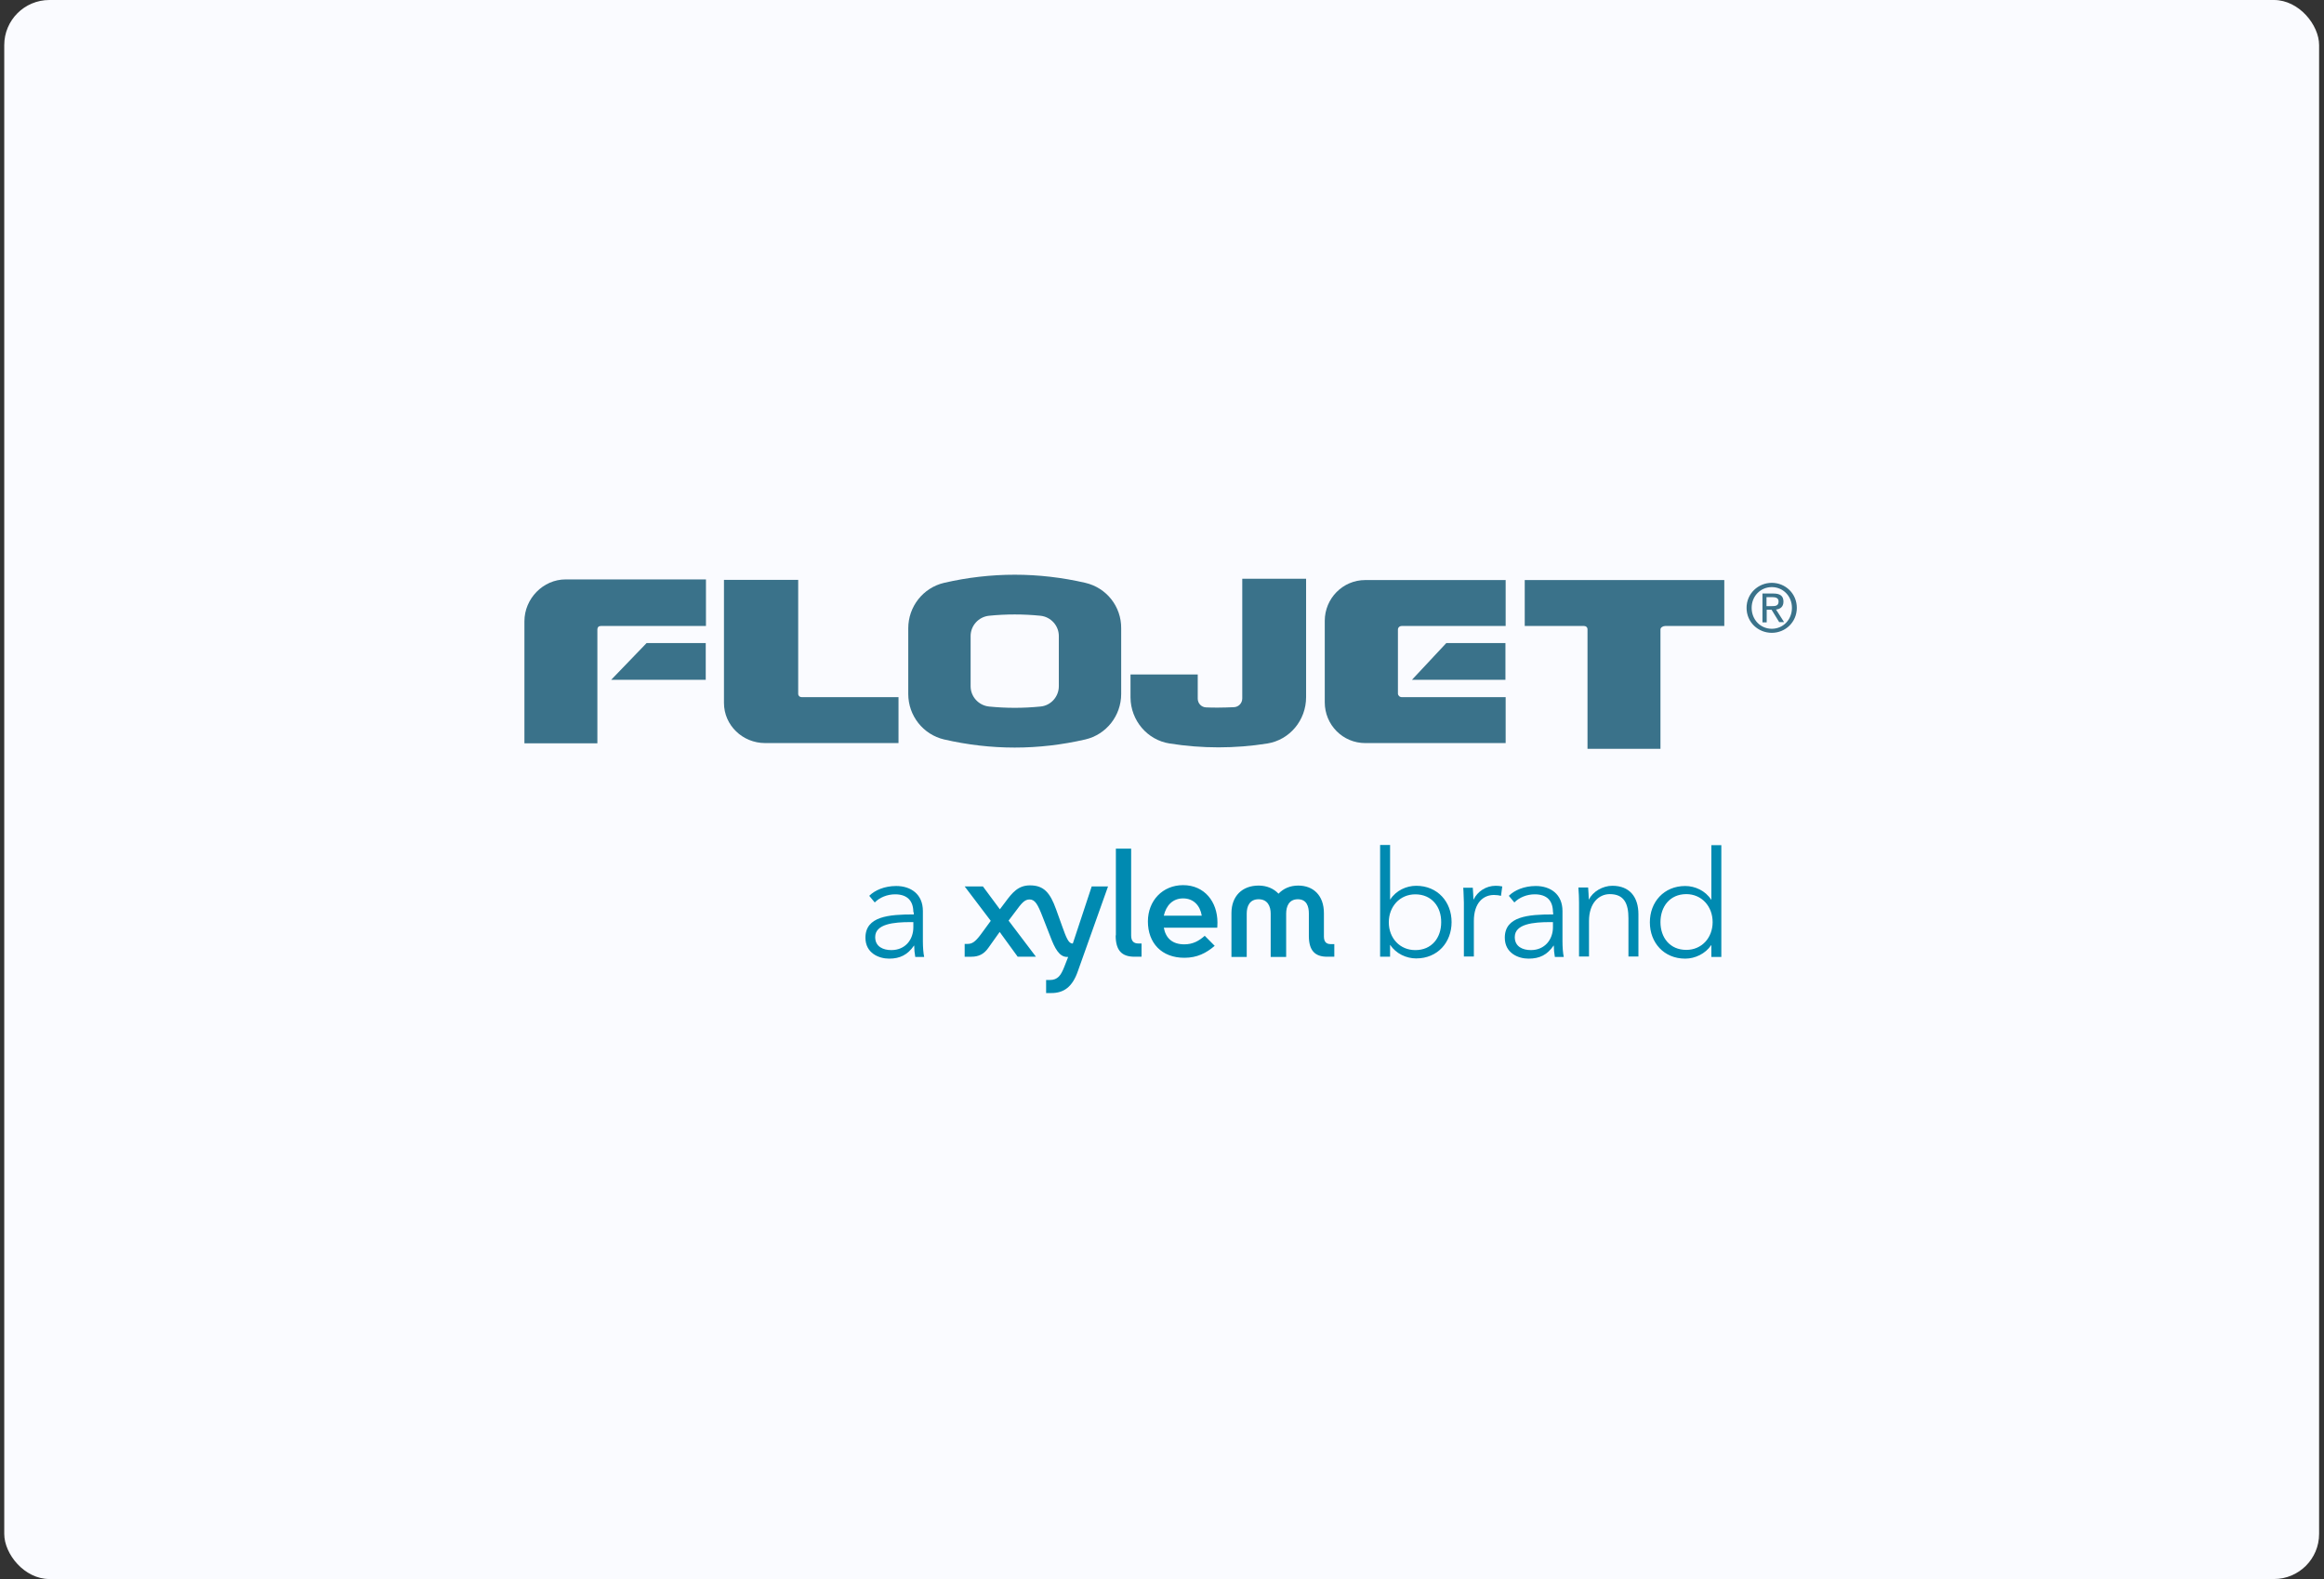
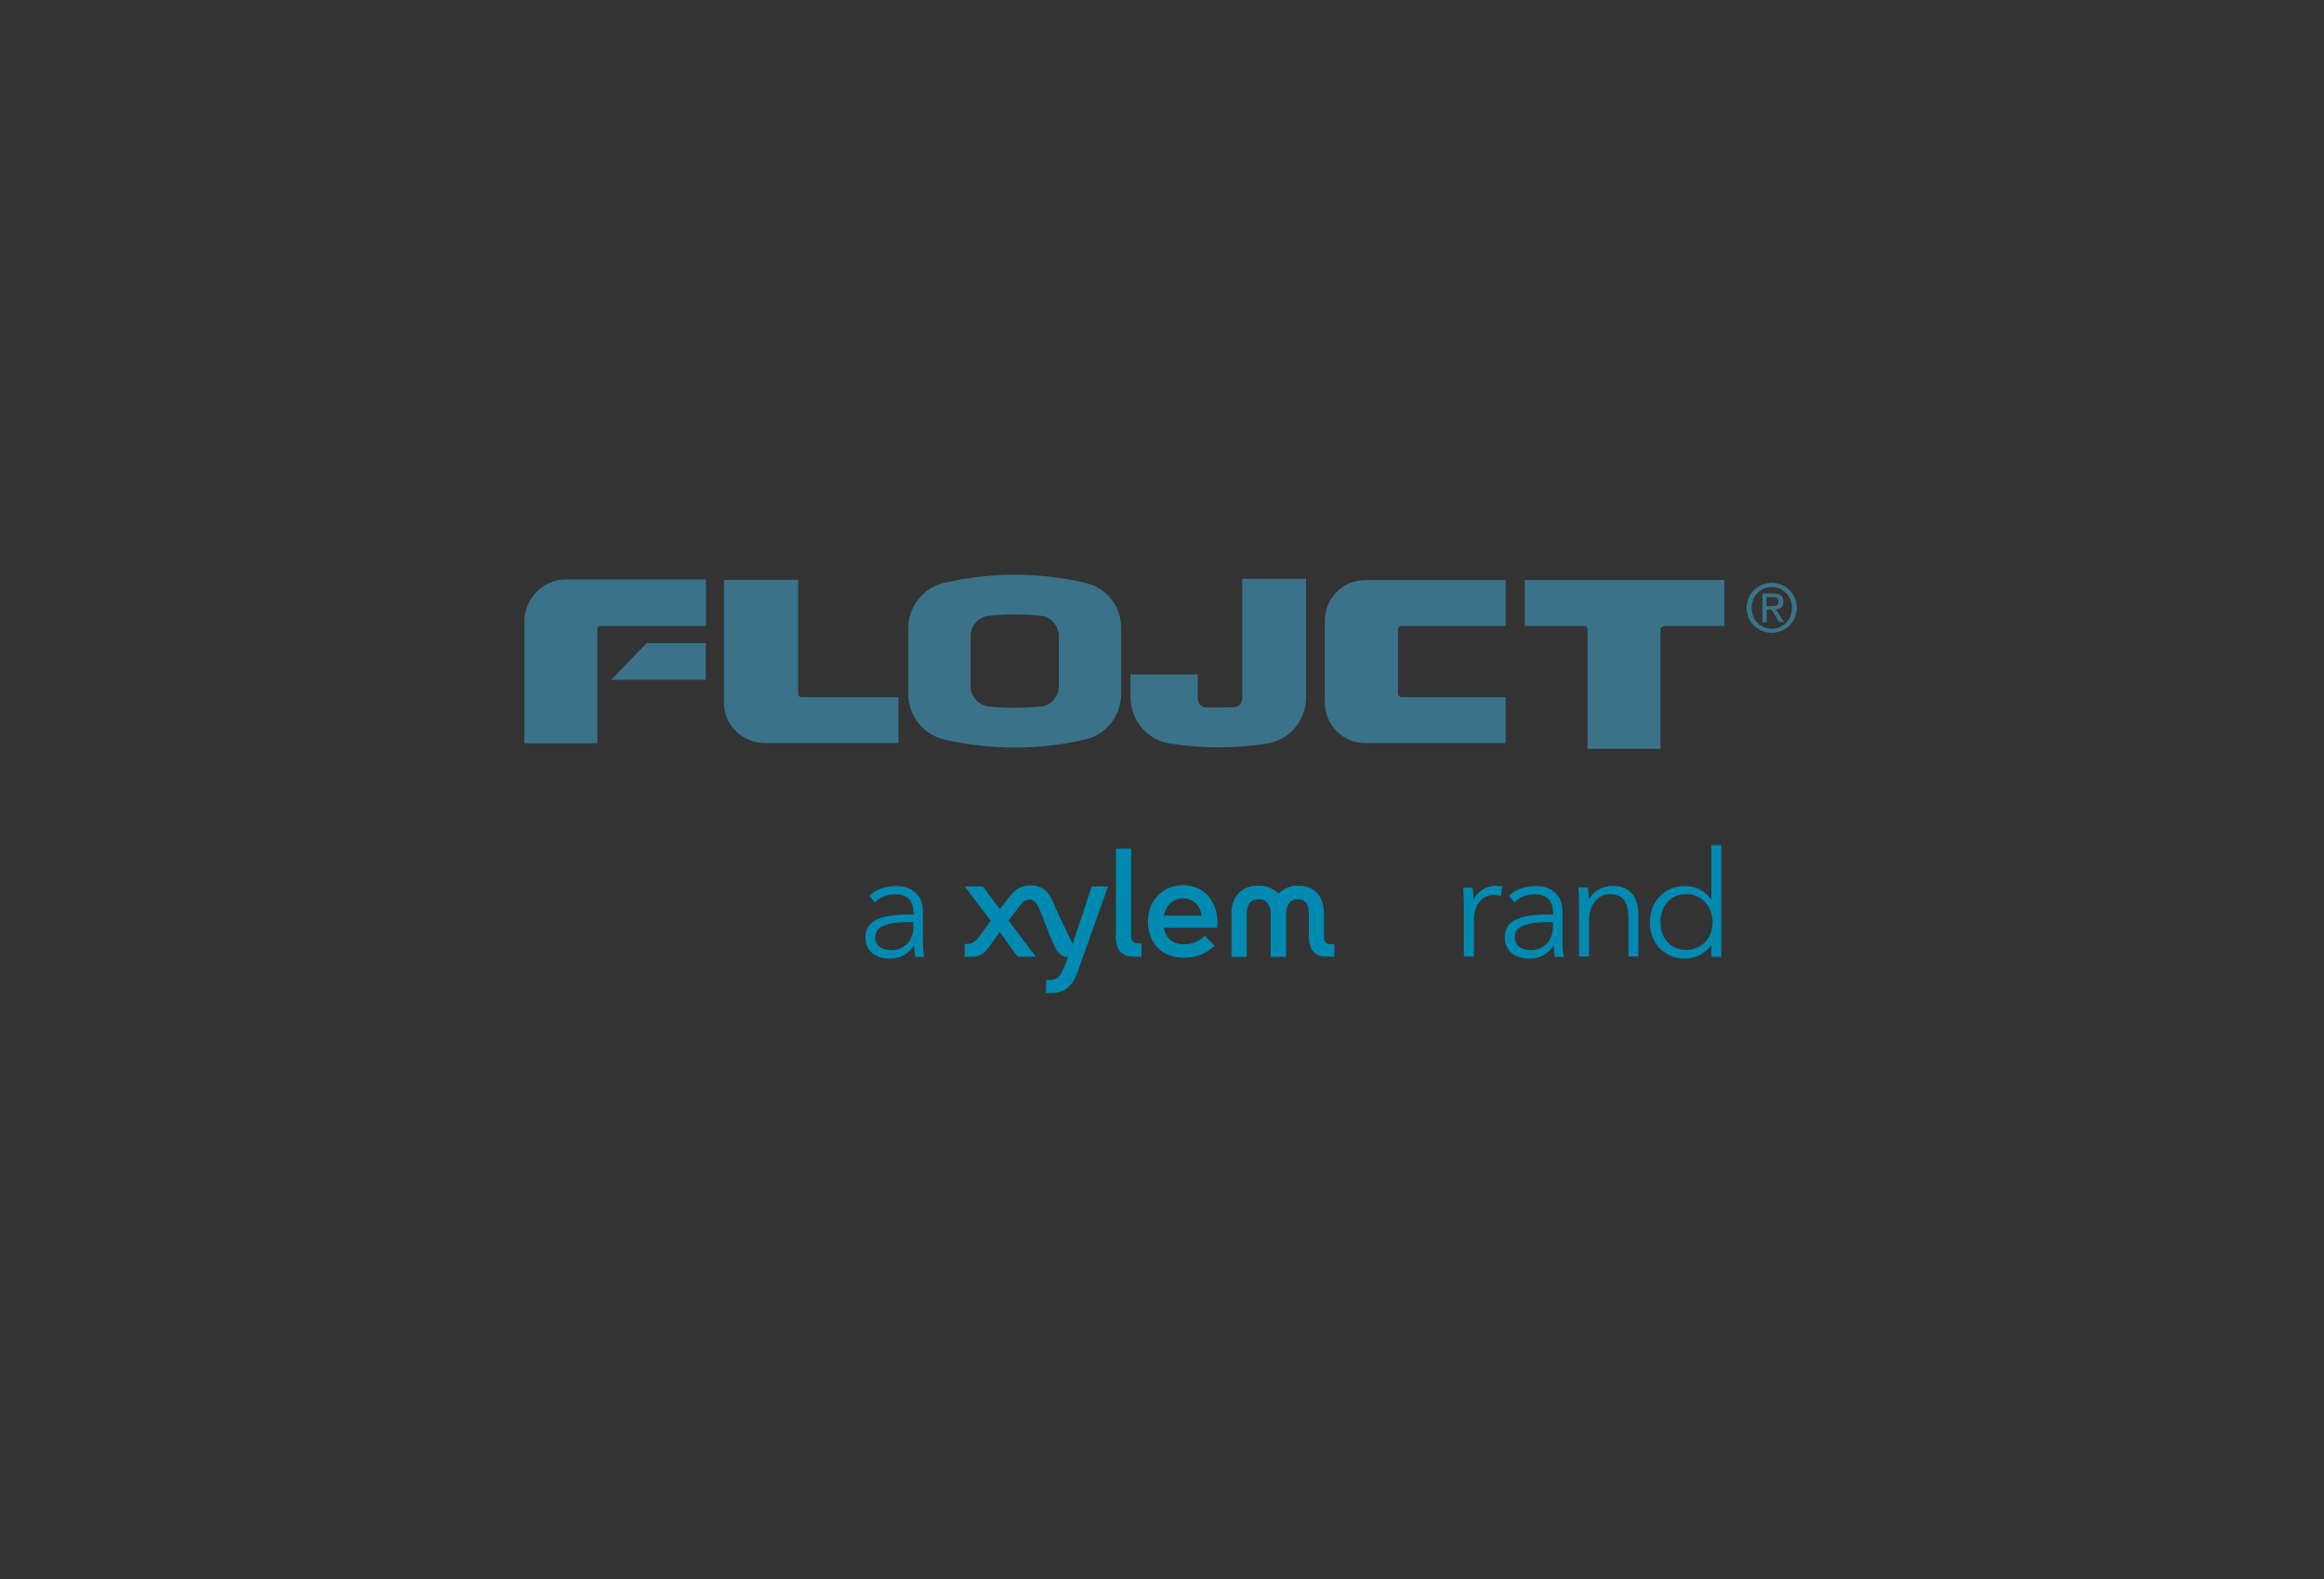
<svg xmlns="http://www.w3.org/2000/svg" width="206" height="140" viewBox="0 0 206 140" fill="none">
  <rect x="0" y="0" width="206" height="140" fill="#333333" stroke="none" />
-   <rect x="0.377" width="205.189" height="140" rx="4" fill="#FAFBFF" />
  <path d="M62.557 60.275V57.017H57.313L54.173 60.275H62.557Z" fill="#3A728A" />
  <path d="M46.485 55.085C46.485 53.078 48.139 51.373 50.132 51.373H62.576V55.502H53.252C53.065 55.502 52.952 55.616 52.952 55.805V65.902H46.485V55.085Z" fill="#3A728A" />
  <path d="M71.054 61.81H79.644V65.882H67.82C65.828 65.882 64.173 64.31 64.173 62.321V51.41H70.752V61.507C70.753 61.696 70.885 61.81 71.054 61.81Z" fill="#3A728A" />
  <path d="M103.686 65.921C105.115 66.148 106.563 66.262 108.01 66.262C109.458 66.262 110.905 66.148 112.333 65.921C114.326 65.599 115.773 63.856 115.773 61.81V51.316H110.115V61.923C110.115 62.34 109.796 62.681 109.382 62.7C108.912 62.719 108.442 62.738 107.972 62.738C107.615 62.738 107.258 62.738 106.901 62.719C106.487 62.7 106.168 62.359 106.168 61.942V59.802H100.209V61.848C100.227 63.874 101.694 65.617 103.686 65.921Z" fill="#3A728A" />
-   <path d="M128.199 57.017H133.443V60.275H125.154L128.199 57.017Z" fill="#3A728A" />
  <path d="M117.427 62.264C117.427 64.272 119.025 65.883 121.018 65.883H133.462V61.81H124.251C124.063 61.81 123.913 61.658 123.913 61.488V55.824C123.913 55.635 124.063 55.502 124.251 55.502H133.462V51.429H121.018C119.025 51.429 117.427 53.058 117.427 55.047V62.264Z" fill="#3A728A" />
  <path d="M147.597 55.502C147.41 55.502 147.184 55.635 147.184 55.805V66.394H140.717V55.805C140.717 55.616 140.586 55.502 140.417 55.502H135.153V51.429H152.842V55.502L147.597 55.502Z" fill="#3A728A" />
  <path d="M93.855 60.843C93.855 61.772 93.141 62.568 92.22 62.643C91.468 62.718 90.716 62.757 89.945 62.757C89.193 62.757 88.423 62.718 87.671 62.643C86.75 62.548 86.036 61.772 86.036 60.843V56.392C86.036 55.464 86.75 54.687 87.671 54.593C88.423 54.517 89.174 54.479 89.945 54.479C90.697 54.479 91.468 54.517 92.22 54.593C93.141 54.687 93.855 55.464 93.855 56.392V60.843ZM96.204 51.675C94.156 51.202 92.051 50.956 89.945 50.956C87.84 50.956 85.734 51.202 83.686 51.675C81.824 52.111 80.508 53.778 80.508 55.71V61.526C80.508 63.458 81.824 65.125 83.686 65.561C85.734 66.034 87.84 66.281 89.945 66.281C92.05 66.281 94.156 66.034 96.204 65.561C98.066 65.125 99.382 63.458 99.382 61.526V55.71C99.4 53.778 98.085 52.111 96.204 51.675Z" fill="#3A728A" />
  <path d="M156.583 53.74V52.945H157.109C157.372 52.945 157.654 53.002 157.654 53.324C157.654 53.721 157.372 53.741 157.034 53.741L156.583 53.74ZM156.583 54.062H157.034L157.71 55.161H158.143L157.428 54.043C157.804 54.005 158.086 53.797 158.086 53.342C158.086 52.831 157.786 52.622 157.184 52.622H156.225V55.18H156.601V54.062H156.583ZM157.053 56.108C158.256 56.108 159.271 55.161 159.271 53.892C159.271 52.622 158.256 51.675 157.053 51.675C155.85 51.675 154.816 52.622 154.816 53.892C154.816 55.18 155.85 56.108 157.053 56.108ZM155.267 53.892C155.267 52.85 156.056 52.054 157.053 52.054C158.049 52.054 158.838 52.85 158.838 53.892C158.838 54.953 158.049 55.748 157.053 55.748C156.056 55.748 155.267 54.953 155.267 53.892Z" fill="#3A728A" />
  <path d="M80.697 81.756C79.25 81.756 77.577 81.908 77.577 83.082C77.577 83.954 78.31 84.237 79.005 84.237C80.265 84.237 80.96 83.29 80.96 82.211V81.756H80.697ZM80.96 80.885C80.96 79.824 80.377 79.293 79.343 79.293C78.629 79.293 77.971 79.578 77.538 80.013L77.05 79.426C77.538 78.934 78.403 78.555 79.437 78.555C80.753 78.555 81.805 79.293 81.805 80.771V83.461C81.805 83.934 81.843 84.503 81.918 84.844H81.129C81.072 84.541 81.035 84.162 81.035 83.84H81.017C80.453 84.654 79.776 84.995 78.817 84.995C77.896 84.995 76.712 84.503 76.712 83.139C76.712 81.245 78.78 81.074 80.998 81.074V80.885H80.96Z" fill="#008AB1" />
-   <path d="M125.454 79.294C124.082 79.294 123.104 80.374 123.104 81.775C123.104 83.177 124.082 84.238 125.454 84.238C126.92 84.238 127.747 83.14 127.747 81.775C127.766 80.411 126.92 79.294 125.454 79.294ZM123.217 83.783V84.824H122.333V74.918H123.217V79.748H123.236C123.744 78.953 124.665 78.536 125.53 78.536C127.428 78.536 128.669 79.957 128.669 81.756C128.669 83.555 127.428 84.976 125.53 84.976C124.665 84.976 123.744 84.559 123.236 83.783H123.217Z" fill="#008AB1" />
  <path d="M129.702 78.706H130.548C130.567 79.028 130.605 79.483 130.605 79.748H130.624C130.962 79.047 131.714 78.535 132.579 78.535C132.785 78.535 132.974 78.555 133.161 78.593L133.049 79.426C132.936 79.388 132.654 79.35 132.428 79.35C131.488 79.35 130.643 80.032 130.643 81.662V84.806H129.759V80.032C129.74 79.729 129.74 79.123 129.702 78.706Z" fill="#008AB1" />
  <path d="M137.39 81.756C135.943 81.756 134.27 81.908 134.27 83.082C134.27 83.954 135.003 84.237 135.699 84.237C136.939 84.237 137.654 83.29 137.654 82.211V81.756H137.39ZM137.654 80.885C137.654 79.824 137.09 79.293 136.037 79.293C135.323 79.293 134.665 79.578 134.233 80.013L133.744 79.426C134.233 78.934 135.097 78.555 136.131 78.555C137.447 78.555 138.499 79.293 138.499 80.771V83.461C138.499 83.934 138.537 84.503 138.612 84.844H137.823C137.766 84.541 137.729 84.162 137.729 83.84H137.71C137.146 84.654 136.488 84.995 135.492 84.995C134.571 84.995 133.386 84.503 133.386 83.139C133.386 81.245 135.454 81.074 137.672 81.074V80.885H137.654Z" fill="#008AB1" />
  <path d="M140.774 78.706C140.793 79.028 140.831 79.483 140.831 79.748H140.85C141.188 79.047 142.071 78.535 142.917 78.535C144.459 78.535 145.23 79.54 145.23 81.055V84.806H144.346V81.415C144.346 80.127 143.97 79.275 142.692 79.275C141.752 79.275 140.85 80.032 140.85 81.661V84.806H139.966V80.032C139.966 79.71 139.947 79.104 139.909 78.687H140.774V78.706Z" fill="#008AB1" />
  <path d="M149.477 84.219C150.831 84.219 151.808 83.158 151.808 81.756C151.808 80.354 150.831 79.275 149.477 79.275C148.011 79.275 147.184 80.392 147.184 81.756C147.184 83.12 148.011 84.219 149.477 84.219ZM149.383 84.995C147.485 84.995 146.244 83.575 146.244 81.775C146.244 79.976 147.485 78.555 149.383 78.555C150.248 78.555 151.169 78.972 151.677 79.767H151.695V74.937H152.579V84.844H151.695V83.802H151.677C151.169 84.56 150.248 84.995 149.383 84.995Z" fill="#008AB1" />
-   <path d="M95.096 83.651H95.058C94.72 83.651 94.514 83.139 94.175 82.192L93.611 80.62C93.084 79.161 92.539 78.499 91.299 78.499C90.265 78.499 89.738 79.124 89.1 79.995L88.629 80.62L87.126 78.593H85.509L87.821 81.643L86.919 82.875C86.449 83.5 86.167 83.689 85.772 83.689H85.509V84.826H86.092C86.75 84.826 87.22 84.598 87.614 84.03L88.611 82.628L90.209 84.825H91.826L89.401 81.623L90.002 80.828C90.547 80.09 90.81 79.748 91.262 79.748C91.751 79.748 91.995 80.203 92.408 81.264L93.104 83.044C93.499 84.086 93.893 84.844 94.589 84.844H94.683L94.326 85.753C94.043 86.454 93.781 86.89 93.048 86.89H92.728V88.045H93.198C94.288 88.045 95.059 87.514 95.547 86.094L98.217 78.593H96.769L95.096 83.651ZM98.893 82.931C98.893 84.276 99.438 84.825 100.566 84.825H101.187V83.651H100.904C100.491 83.651 100.265 83.442 100.265 82.931V75.24H98.912V82.93H98.893V82.931ZM103.16 81.188H106.525C106.374 80.26 105.773 79.654 104.871 79.654C103.95 79.654 103.367 80.278 103.16 81.188ZM107.671 83.859C106.919 84.503 106.112 84.919 104.983 84.919C102.953 84.919 101.75 83.594 101.75 81.7C101.75 79.862 103.047 78.479 104.871 78.479C106.769 78.479 107.916 79.957 107.916 81.795C107.916 82.022 107.897 82.249 107.897 82.249H103.16C103.329 83.158 103.893 83.727 104.983 83.727C105.754 83.727 106.299 83.405 106.788 82.969L107.671 83.859ZM118.274 83.688V84.825H117.634C116.544 84.825 116.018 84.257 116.018 82.987V80.998C116.018 80.373 115.83 79.729 115.04 79.729C114.25 79.729 114.006 80.373 114.006 80.998V84.844H112.634V80.998C112.634 80.373 112.371 79.729 111.562 79.729C110.754 79.729 110.51 80.373 110.51 80.998V84.844H109.156V80.96C109.156 79.445 110.115 78.517 111.562 78.517C112.296 78.517 112.897 78.782 113.329 79.236C113.761 78.782 114.344 78.517 115.077 78.517C116.412 78.517 117.352 79.388 117.352 80.96V83.025C117.352 83.499 117.558 83.707 117.953 83.707H118.273V83.688H118.274Z" fill="#008AB1" />
+   <path d="M95.096 83.651H95.058L93.611 80.62C93.084 79.161 92.539 78.499 91.299 78.499C90.265 78.499 89.738 79.124 89.1 79.995L88.629 80.62L87.126 78.593H85.509L87.821 81.643L86.919 82.875C86.449 83.5 86.167 83.689 85.772 83.689H85.509V84.826H86.092C86.75 84.826 87.22 84.598 87.614 84.03L88.611 82.628L90.209 84.825H91.826L89.401 81.623L90.002 80.828C90.547 80.09 90.81 79.748 91.262 79.748C91.751 79.748 91.995 80.203 92.408 81.264L93.104 83.044C93.499 84.086 93.893 84.844 94.589 84.844H94.683L94.326 85.753C94.043 86.454 93.781 86.89 93.048 86.89H92.728V88.045H93.198C94.288 88.045 95.059 87.514 95.547 86.094L98.217 78.593H96.769L95.096 83.651ZM98.893 82.931C98.893 84.276 99.438 84.825 100.566 84.825H101.187V83.651H100.904C100.491 83.651 100.265 83.442 100.265 82.931V75.24H98.912V82.93H98.893V82.931ZM103.16 81.188H106.525C106.374 80.26 105.773 79.654 104.871 79.654C103.95 79.654 103.367 80.278 103.16 81.188ZM107.671 83.859C106.919 84.503 106.112 84.919 104.983 84.919C102.953 84.919 101.75 83.594 101.75 81.7C101.75 79.862 103.047 78.479 104.871 78.479C106.769 78.479 107.916 79.957 107.916 81.795C107.916 82.022 107.897 82.249 107.897 82.249H103.16C103.329 83.158 103.893 83.727 104.983 83.727C105.754 83.727 106.299 83.405 106.788 82.969L107.671 83.859ZM118.274 83.688V84.825H117.634C116.544 84.825 116.018 84.257 116.018 82.987V80.998C116.018 80.373 115.83 79.729 115.04 79.729C114.25 79.729 114.006 80.373 114.006 80.998V84.844H112.634V80.998C112.634 80.373 112.371 79.729 111.562 79.729C110.754 79.729 110.51 80.373 110.51 80.998V84.844H109.156V80.96C109.156 79.445 110.115 78.517 111.562 78.517C112.296 78.517 112.897 78.782 113.329 79.236C113.761 78.782 114.344 78.517 115.077 78.517C116.412 78.517 117.352 79.388 117.352 80.96V83.025C117.352 83.499 117.558 83.707 117.953 83.707H118.273V83.688H118.274Z" fill="#008AB1" />
</svg>